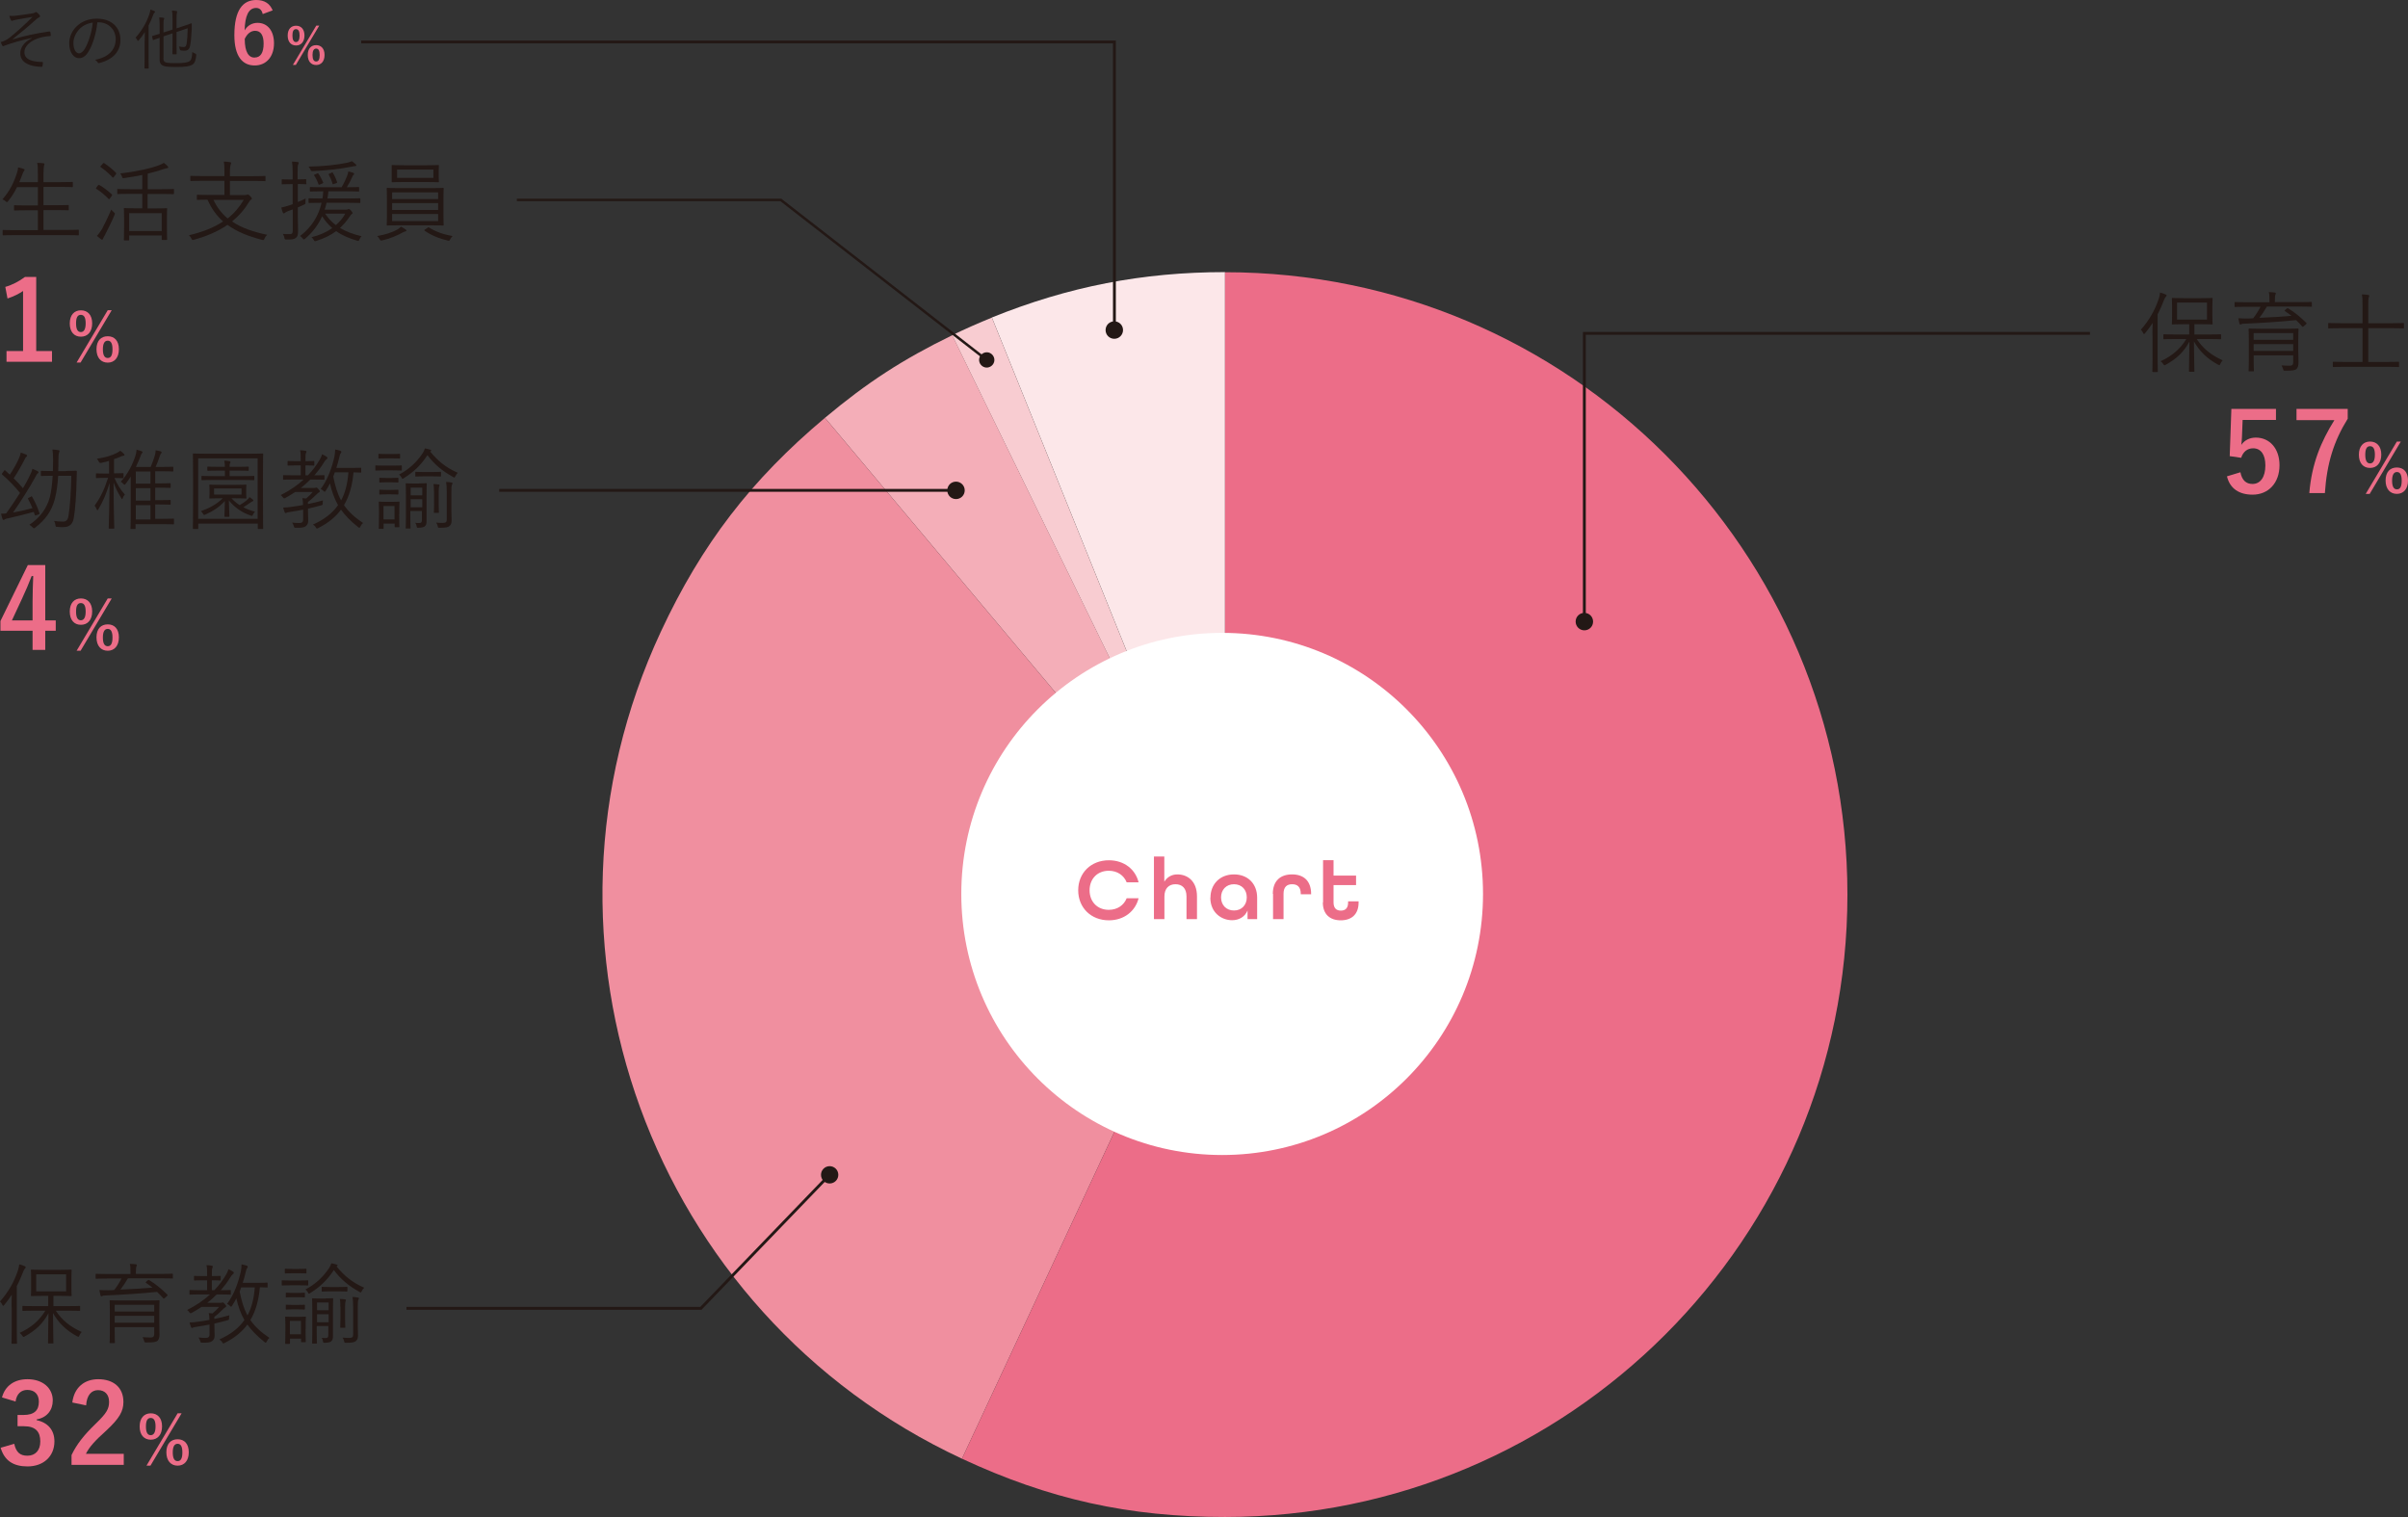
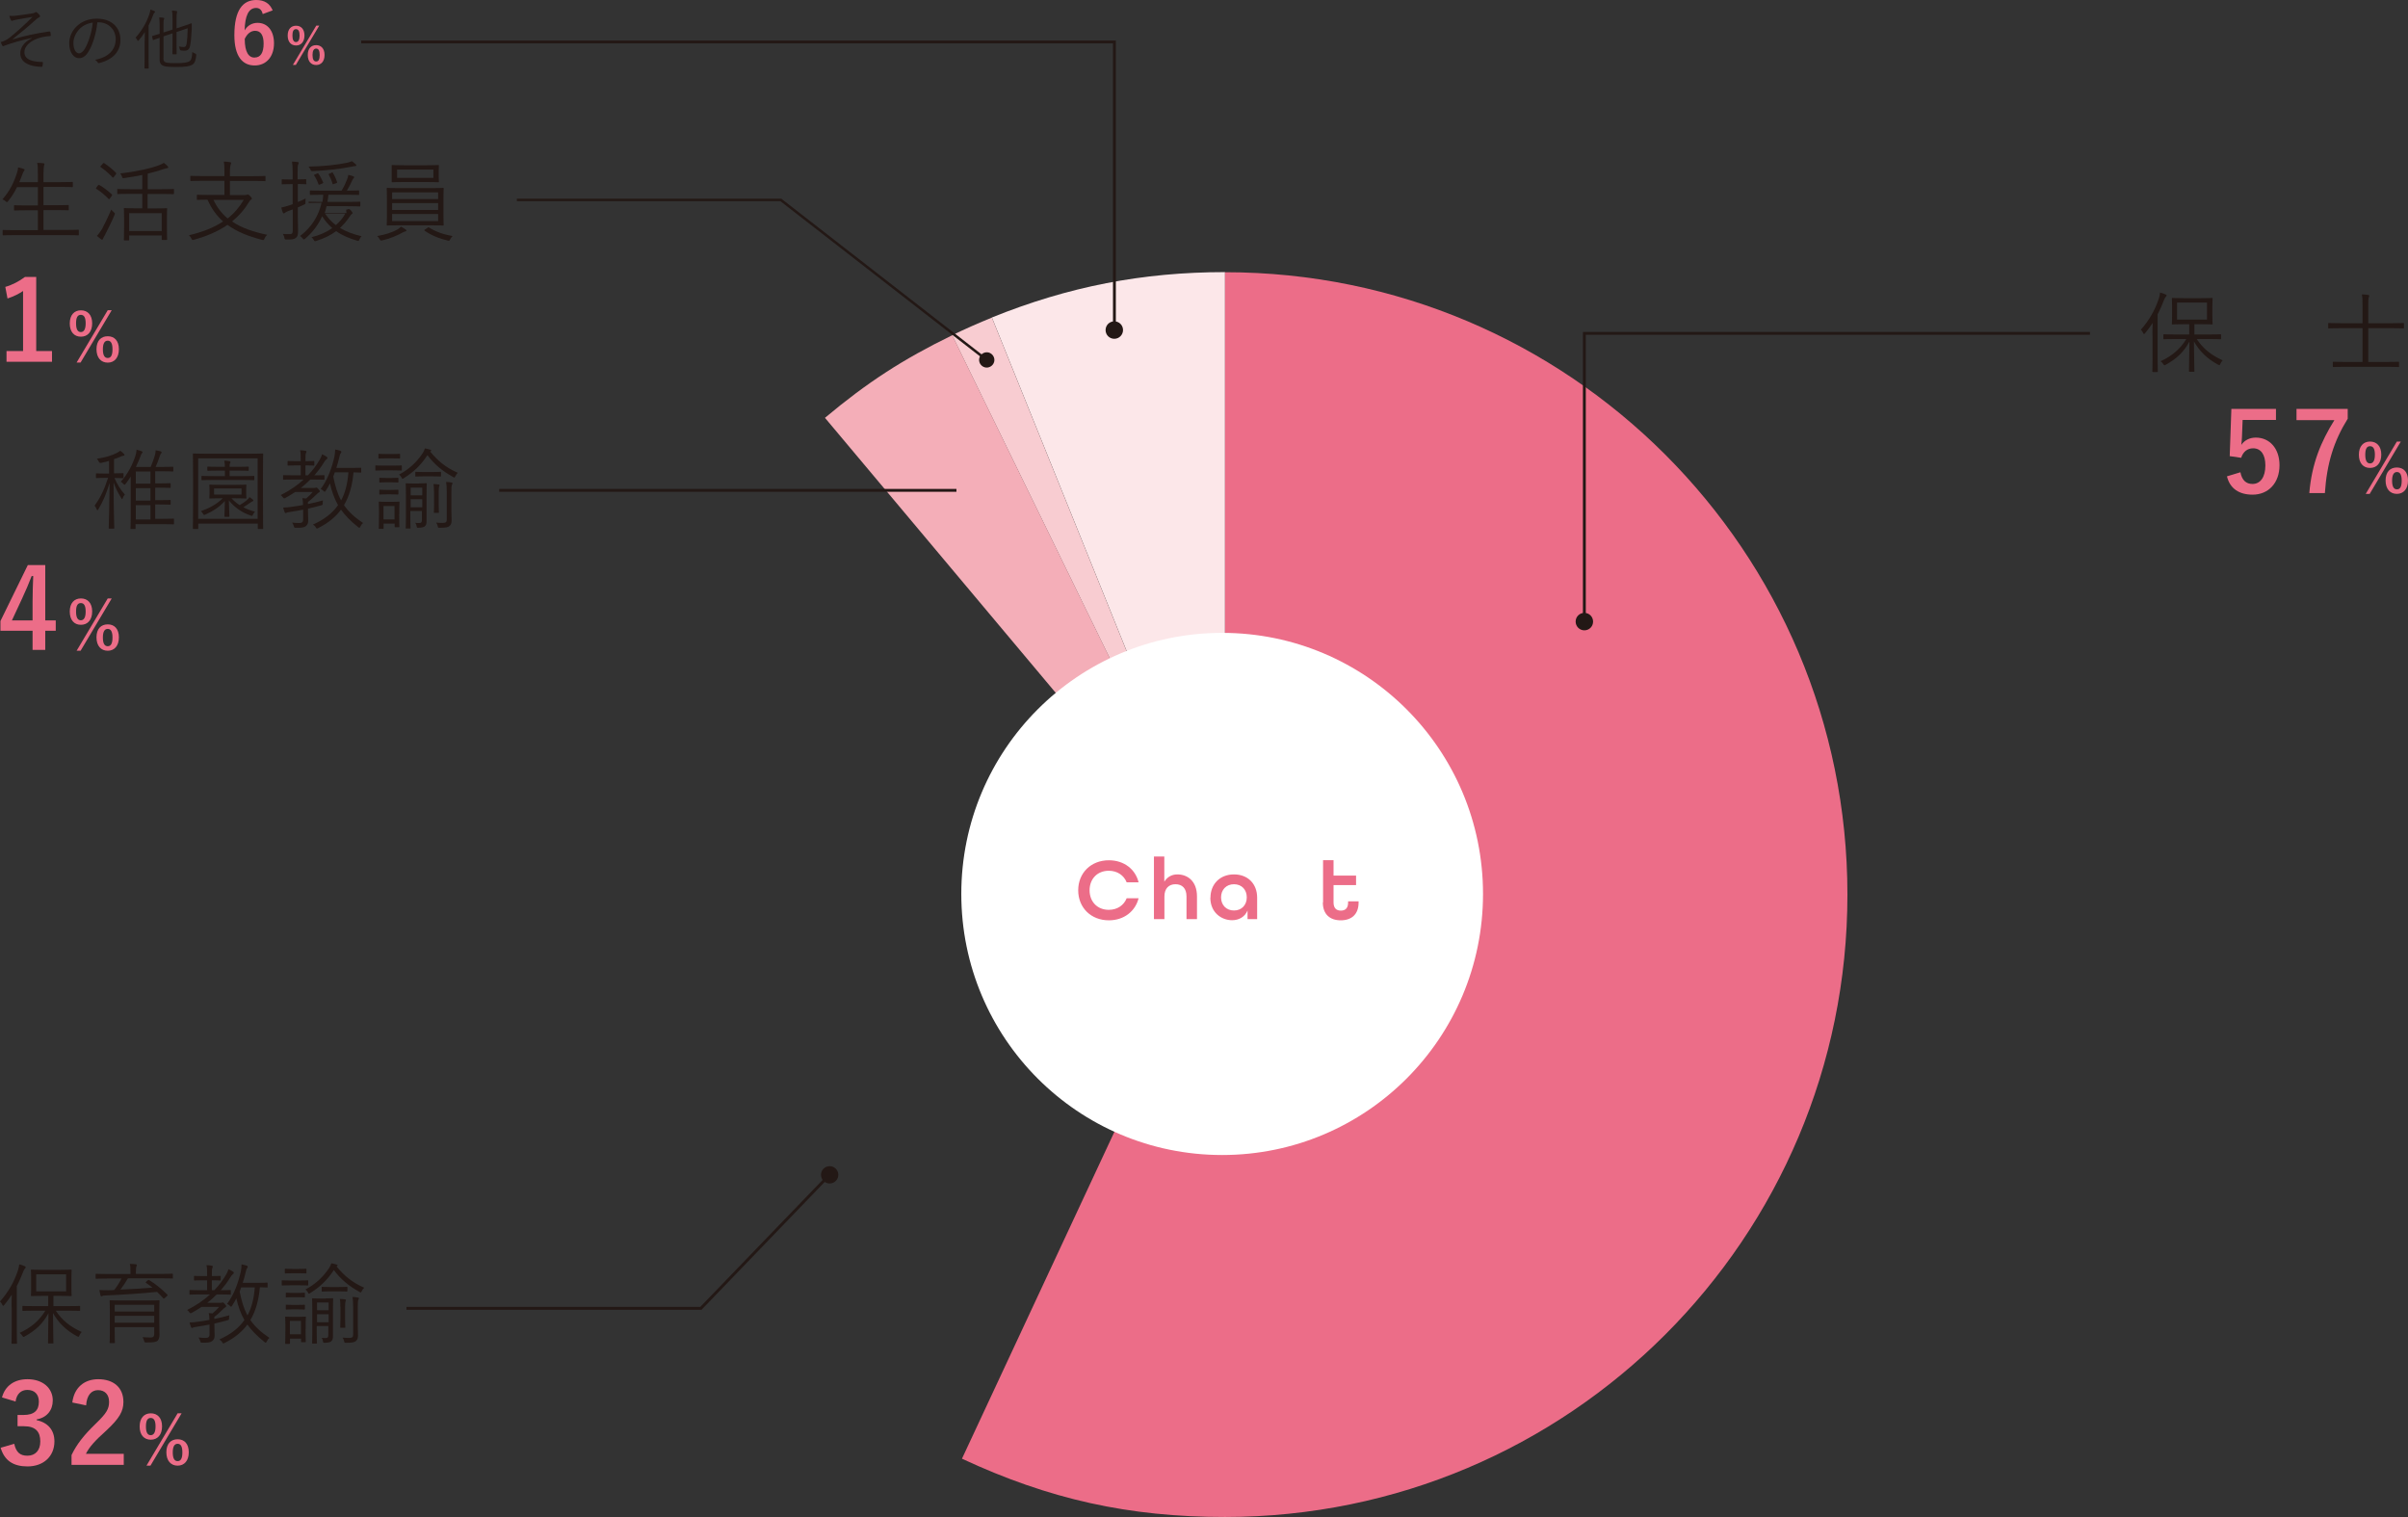
<svg xmlns="http://www.w3.org/2000/svg" id="_レイヤー_2" viewBox="0 0 218.13 137.42">
  <rect x="0" y="0" width="218.13" height="137.42" fill="#333333" stroke="none" />
  <defs>
    <style>.cls-1{fill:#f4aeb8;}.cls-1,.cls-2,.cls-3,.cls-4,.cls-5,.cls-6,.cls-7{stroke-width:0px;}.cls-2{fill:#ec6d88;}.cls-3{fill:#fce7e9;}.cls-8{stroke-width:.26px;}.cls-8,.cls-9{fill:none;stroke:#231815;stroke-miterlimit:10;}.cls-4{fill:#231815;}.cls-5{fill:#f8ccd1;}.cls-6{fill:#fff;}.cls-7{fill:#f08f9f;}.cls-9{stroke-width:.23px;}</style>
  </defs>
  <g id="_レイヤー_1-2">
    <path class="cls-3" d="M110.97,81.04l-21.12-52.28c6.93-2.8,13.65-4.11,21.12-4.11v56.38Z" />
    <path class="cls-5" d="M110.97,81.04l-24.72-50.67c1.12-.55,2.44-1.13,3.6-1.6l21.12,52.28Z" />
    <path class="cls-1" d="M110.97,81.04l-36.24-43.19c3.82-3.2,7.05-5.3,11.53-7.48l24.72,50.67Z" />
-     <path class="cls-7" d="M110.97,81.04l-23.83,51.1c-28.22-13.16-40.43-46.7-27.27-74.93,3.68-7.9,8.18-13.76,14.86-19.36l36.24,43.19Z" />
    <path class="cls-2" d="M110.97,81.04V24.66c31.14,0,56.38,25.24,56.38,56.38s-25.24,56.38-56.38,56.38c-8.72,0-15.93-1.6-23.83-5.28l23.83-51.1Z" />
    <ellipse class="cls-6" cx="110.71" cy="80.98" rx="23.63" ry="23.65" />
    <path class="cls-2" d="M97.67,80.65c0-1.57,1.15-2.72,2.78-2.72,1.37,0,2.4.81,2.69,2h-1.08c-.25-.63-.84-1.05-1.62-1.05-1.04,0-1.74.74-1.74,1.77s.7,1.77,1.74,1.77c.78,0,1.37-.42,1.62-1.05h1.08c-.3,1.19-1.33,2-2.69,2-1.63,0-2.78-1.15-2.78-2.72Z" />
    <path class="cls-2" d="M104.52,77.59h.95v2.28c.26-.42.67-.66,1.18-.66.91,0,1.78.59,1.78,2v2.05h-.95v-2.05c0-.75-.4-1.11-1-1.11s-1,.38-1,1.11v2.05h-.95v-5.68Z" />
    <path class="cls-2" d="M109.65,81.33c0-1.26.88-2.12,2.13-2.12s2.1.84,2.1,2.11v1.94h-.87v-.78c-.24.58-.78.88-1.4.88-.96,0-1.97-.69-1.97-2.04ZM112.94,81.29c0-.7-.46-1.19-1.16-1.19s-1.17.5-1.17,1.19.47,1.19,1.17,1.19,1.16-.5,1.16-1.19Z" />
-     <path class="cls-2" d="M115.3,80.97c0-1.19.7-1.76,1.74-1.76s1.73.57,1.73,1.78v.02h-.94v-.04c0-.64-.32-.87-.78-.87s-.78.23-.78.87v2.29h-.95v-2.29Z" />
    <path class="cls-2" d="M119.85,81.75v-3.83h.95v1.4h2.04v.86h-2.04v1.57c0,.53.27.74.66.74s.66-.2.66-.74v-.1h.95v.1c0,1.1-.66,1.62-1.62,1.62s-1.62-.53-1.62-1.62Z" />
    <polyline class="cls-8" points="36.82 118.52 63.49 118.52 75.18 106.39" />
    <path class="cls-4" d="M75.72,106.97c.3-.31.29-.81-.02-1.11-.31-.3-.81-.29-1.11.02s-.29.81.02,1.11c.31.3.81.29,1.11-.02Z" />
    <polyline class="cls-8" points="189.32 30.2 143.52 30.2 143.52 56.35" />
    <path class="cls-4" d="M142.73,56.31c0,.43.35.79.79.79s.79-.35.79-.79-.35-.79-.79-.79-.79.35-.79.79Z" />
    <polyline class="cls-8" points="100.95 29.94 100.95 3.8 32.72 3.8" />
    <path class="cls-4" d="M101.73,29.9c0,.43-.35.79-.79.79s-.79-.35-.79-.79.35-.79.79-.79.79.35.79.79Z" />
    <polyline class="cls-9" points="89.41 32.63 70.73 18.11 46.82 18.11" />
    <path class="cls-4" d="M89.81,32.06c.3.24.36.67.12.97s-.67.36-.97.12c-.3-.24-.36-.67-.12-.97s.67-.36.97-.12Z" />
    <path class="cls-4" d="M1.05,118.42c0-.3,0-.75.02-1.14-.2.31-.43.63-.69.94-.04.05-.06.07-.09.07-.03,0-.05-.03-.08-.09-.06-.14-.14-.24-.21-.3.78-.89,1.28-1.78,1.63-2.83.06-.2.1-.38.11-.54.19.05.34.1.5.17.06.02.09.05.09.09,0,.05-.02.07-.06.11s-.1.12-.17.3c-.17.44-.35.87-.58,1.3v3.93c0,.84.02,1.2.02,1.24,0,.06,0,.06-.06.06h-.38s-.06,0-.06-.06c0-.04.02-.4.02-1.24v-2.01ZM5.05,118.73c.59.88,1.26,1.43,2.35,1.93-.09.1-.16.21-.22.34-.03.08-.05.1-.08.1-.02,0-.06-.02-.12-.05-.96-.52-1.66-1.18-2.18-2.1,0,1.24.04,2.38.04,2.69,0,.06,0,.06-.06.06h-.37c-.06,0-.06,0-.06-.06,0-.32.03-1.45.04-2.68-.48.9-1.12,1.54-2.14,2.1-.06.03-.09.05-.12.05s-.06-.03-.11-.11c-.06-.1-.15-.19-.24-.26,1.05-.47,1.8-1.14,2.33-2.01h-.88c-.82,0-1.09.02-1.14.02-.06,0-.06,0-.06-.06v-.33c0-.06,0-.06.06-.06.05,0,.32.02,1.14.02h1.14v-.93h-.5c-.72,0-.97.02-1.01.02-.06,0-.06,0-.06-.06,0-.05.02-.22.02-.7v-.89c0-.48-.02-.65-.02-.69,0-.06,0-.06.06-.06.04,0,.29.02,1.01.02h1.56c.72,0,.96-.02,1-.02.06,0,.06,0,.06.06,0,.04-.02.21-.02.69v.89c0,.48.02.66.02.7,0,.06,0,.06-.06.06-.04,0-.28-.02-1-.02h-.59v.93h1.23c.82,0,1.09-.02,1.13-.02.06,0,.06,0,.06.06v.33c0,.06,0,.06-.06.06-.04,0-.31-.02-1.13-.02h-1.01ZM5.99,115.44h-2.71v1.54h2.71v-1.54Z" />
    <path class="cls-4" d="M15.67,115.76c0,.06,0,.06-.07.06-.04,0-.29-.02-1.03-.02h-2.98c-.22.38-.45.72-.68,1.02.98-.04,2.04-.1,2.91-.18-.18-.14-.38-.28-.58-.42-.06-.03-.06-.06,0-.11l.16-.14s.08-.04.13,0c.55.33,1.17.85,1.62,1.3.05.05.06.06-.03.14l-.2.18c-.07.06-.08.06-.13.02-.18-.21-.36-.39-.56-.58-1.38.14-3.15.26-4.62.32-.22,0-.29.02-.34.05-.02.02-.06.03-.09.03s-.06-.03-.08-.09c-.03-.11-.07-.33-.1-.48.26.02.53.02.81.02.18,0,.36,0,.54-.02.28-.37.49-.71.66-1.04h-1.25c-.75,0-1,.02-1.04.02-.06,0-.06,0-.06-.06v-.33c0-.06,0-.06.06-.06.04,0,.29.02,1.04.02h2.06v-.1c0-.41,0-.62-.06-.82.18,0,.38.02.54.04.06,0,.1.04.1.07,0,.05-.02.09-.05.14-.02.06-.04.2-.04.56v.1h2.25c.74,0,.99-.02,1.03-.02.06,0,.07,0,.07.06v.33ZM14.43,119.81c0,.38.02.94.02,1.08,0,.23-.05.45-.18.57-.13.11-.34.16-1.01.15-.16,0-.16,0-.2-.13-.04-.14-.08-.24-.15-.35.29.02.5.03.75.03.22,0,.31-.09.31-.32v-.62h-3.58v.47c0,.62.02.88.02.92,0,.06,0,.06-.06.06h-.36c-.06,0-.06,0-.06-.06,0-.04.02-.27.02-.9v-1.93c0-.64-.02-.88-.02-.92,0-.06,0-.07.06-.07.05,0,.32.02,1.1.02h2.2c.78,0,1.06-.02,1.1-.02.06,0,.06,0,.06.07,0,.04-.02.33-.02.96v1ZM13.97,118.2h-3.58v.61h3.58v-.61ZM13.97,119.2h-3.58v.62h3.58v-.62Z" />
    <path class="cls-4" d="M19.42,116.87c.42-.43.77-.91,1.07-1.42.08-.14.17-.33.2-.48.14.06.3.14.41.22.06.04.08.08.08.12,0,.03,0,.06-.06.09-.11.09-.21.22-.3.38-.23.38-.51.74-.82,1.1.58,0,.8-.02.84-.02.06,0,.07,0,.07.06v.3c0,.06,0,.06-.07.06-.04,0-.28-.02-.99-.02h-.22c-.26.26-.54.52-.86.76h1.21c.06,0,.1,0,.14-.02.02,0,.04-.02.06-.02.03,0,.08.03.17.13.12.14.14.17.14.22,0,.05-.02.07-.07.1-.07.02-.1.05-.25.2-.26.25-.43.42-.75.66-.02.06,0,.12,0,.19.45-.09.92-.2,1.36-.33-.02.08-.03.18-.03.26,0,.16,0,.15-.18.2-.36.1-.75.2-1.15.29v.18c0,.4.02.66.02.9,0,.22-.05.36-.21.5-.17.13-.38.16-.9.15-.15,0-.15,0-.19-.13-.04-.14-.1-.26-.16-.34.2.02.4.04.63.04s.37-.06.37-.31v-.9c-.39.08-.78.14-1.15.2-.17.02-.3.05-.33.07-.03.02-.06.04-.1.04-.04,0-.06-.02-.09-.07-.06-.14-.1-.28-.14-.43.28,0,.54-.03.86-.08.26-.03.58-.09.94-.15,0-.25-.02-.44-.06-.62l.34.03c.24-.2.43-.39.6-.59h-1.59c-.28.19-.58.37-.89.54-.06.02-.09.04-.11.04-.04,0-.06-.03-.12-.1-.06-.09-.12-.15-.19-.2.82-.41,1.5-.88,2.08-1.41h-.8c-.73,0-.97.02-1.01.02-.06,0-.06,0-.06-.06v-.3c0-.06,0-.06.06-.06.04,0,.28.02,1.01.02h.53v-.9h-.35c-.56,0-.74.02-.78.02-.06,0-.06,0-.06-.06v-.3c0-.06,0-.06.06-.06.04,0,.22.02.78.02h.35v-.08c0-.46,0-.69-.06-.91.19,0,.35.02.48.05.06,0,.1.04.1.06,0,.06-.02.1-.05.16-.03.08-.04.22-.04.63v.09c.53,0,.7-.02.74-.02.06,0,.06,0,.06.06v.3c0,.06,0,.06-.06.06-.04,0-.22-.02-.74-.02v.9h.24ZM24.25,116.57c0,.06,0,.06-.06.06-.04,0-.2,0-.65-.02-.09,1.12-.38,2.18-.86,2.97.39.57.94,1.09,1.73,1.62-.1.07-.18.18-.24.31-.04.08-.06.12-.1.12-.02,0-.06-.02-.11-.06-.7-.56-1.18-1.06-1.55-1.58-.46.62-1.09,1.17-2.05,1.66-.06.03-.1.05-.13.05-.04,0-.06-.02-.1-.1-.07-.12-.15-.19-.26-.26,1.07-.48,1.78-1.06,2.27-1.76-.34-.6-.58-1.27-.73-1.97-.11.22-.24.45-.38.66-.04.06-.06.1-.1.1-.02,0-.06-.02-.11-.08-.08-.08-.17-.14-.25-.17.64-.85,1.02-1.94,1.25-2.96.03-.17.06-.4.06-.62.18.03.34.07.46.11.06.02.1.06.1.1,0,.05-.02.07-.06.14-.06.07-.09.19-.13.38-.07.3-.16.62-.26.94h1.33c.63,0,.82-.02.86-.02.06,0,.06,0,.06.06v.32ZM21.85,116.62l-.14.38c.17.86.38,1.56.71,2.16.33-.61.58-1.42.66-2.54h-1.23Z" />
    <path class="cls-4" d="M27.92,116.38c0,.06,0,.07-.06.07-.04,0-.22-.02-.8-.02h-.68c-.59,0-.76.02-.8.02-.06,0-.06,0-.06-.07v-.34c0-.06,0-.06.06-.06.04,0,.21.02.8.02h.68c.58,0,.76-.02.8-.02.06,0,.06,0,.06.06v.34ZM27.76,115.3c0,.06,0,.06-.06.06-.04,0-.18-.02-.67-.02h-.5c-.49,0-.63.02-.67.02-.06,0-.06,0-.06-.06v-.31c0-.06,0-.06.06-.06.04,0,.18.02.67.02h.5c.49,0,.63-.02.67-.02.06,0,.06,0,.06.06v.31ZM27.68,120.41c0,.93.02,1.08.02,1.12,0,.06,0,.06-.06.06h-.31c-.06,0-.06,0-.06-.06v-.27h-1v.42s0,.06-.06.06h-.32c-.06,0-.06,0-.06-.06s.02-.21.02-1.17v-.48c0-.48-.02-.66-.02-.7,0-.06,0-.06.06-.06.04,0,.18.02.66.02h.44c.47,0,.62-.02.66-.02.06,0,.06,0,.06.06,0,.04-.02.22-.02.58v.5ZM27.62,117.47c0,.06,0,.06-.07.06-.04,0-.16-.02-.6-.02h-.39c-.45,0-.57.02-.61.02-.06,0-.06,0-.06-.06v-.31c0-.06,0-.06.06-.06.04,0,.16.02.61.02h.39c.44,0,.56-.02.6-.02.06,0,.07,0,.07.06v.31ZM27.62,118.57s0,.06-.07.06c-.04,0-.16-.02-.6-.02h-.39c-.45,0-.57.02-.61.02-.06,0-.06,0-.06-.06v-.32c0-.06,0-.06.06-.06.04,0,.16.02.61.02h.39c.44,0,.56-.02.6-.02.06,0,.07,0,.07.06v.32ZM27.26,119.66h-1v1.21h1v-1.21ZM30.49,114.73c.69.83,1.38,1.43,2.5,1.92-.09.09-.16.18-.22.31-.04.08-.06.12-.1.12-.02,0-.06-.02-.12-.06-.96-.52-1.73-1.18-2.31-1.97-.62.96-1.31,1.56-2.13,2.08-.06.04-.1.06-.12.06-.04,0-.06-.03-.1-.12-.06-.1-.13-.18-.22-.26.89-.47,1.6-1.12,2.14-1.94.1-.15.15-.27.2-.43.18.04.34.06.47.11.06.02.1.04.1.08,0,.03-.02.06-.06.07l-.05.02ZM29.5,117.62c.45,0,.58-.02.62-.02.06,0,.06,0,.06.06,0,.04-.02.33-.02.99v1.31c0,.5,0,.82,0,1.05s-.02.38-.16.5c-.1.08-.27.12-.59.13-.11,0-.13,0-.15-.13-.02-.14-.06-.24-.13-.32.16.02.24.02.38.02.18,0,.23-.08.23-.29v-.8h-1.05v.58c0,.64.02.91.02.95,0,.05,0,.06-.06.06h-.32c-.06,0-.06,0-.06-.06s.02-.28.02-.94v-2.1c0-.66-.02-.9-.02-.94,0-.06,0-.06.06-.06.05,0,.18.02.62.02h.53ZM29.77,117.99h-1.05v.7h1.05v-.7ZM29.77,119.05h-1.05v.73h1.05v-.73ZM31.47,116.94s0,.06-.06.06c-.05,0-.19-.02-.74-.02h-.74c-.53,0-.69.02-.73.02-.06,0-.06,0-.06-.06v-.31c0-.06,0-.06.06-.06.04,0,.2.02.73.02h.74c.54,0,.69-.02.74-.02.06,0,.06,0,.06.06v.31ZM30.83,118.38c0-.26,0-.5-.05-.71.17,0,.36.02.47.04.06,0,.09.02.09.07,0,.03-.02.06-.04.11-.02.06-.04.17-.04.49v1.06c0,.54.02.74.02.78,0,.06,0,.06-.06.06h-.34c-.06,0-.06,0-.06-.06,0-.04.02-.25.02-.78v-1.06ZM31.99,118.41c0-.46-.02-.7-.06-.92.17,0,.34.02.48.05.06,0,.1.03.1.06,0,.06-.02.1-.05.15-.04.08-.05.22-.05.65v1.74c0,.32.02.58.02.83s-.06.42-.21.53c-.14.09-.29.14-.86.14-.15,0-.16,0-.19-.15-.02-.12-.08-.23-.14-.32.21.02.35.03.58.03.3,0,.38-.08.38-.3v-2.49Z" />
    <path class="cls-2" d="M.18,126.59c.29-1.08,1.15-1.65,2.31-1.65,1.39,0,2.29.81,2.29,1.92,0,.9-.54,1.56-1.46,1.72v.07c1.03.22,1.61.91,1.61,1.92,0,1.35-.98,2.27-2.44,2.27-1.26,0-2.09-.51-2.43-1.69l1.23-.36c.17.77.53,1.08,1.19,1.08.72,0,1.17-.48,1.17-1.29,0-.87-.41-1.38-1.48-1.38h-.58v-1.02h.53c1,0,1.4-.43,1.4-1.2,0-.7-.41-1.07-1.05-1.07-.53,0-.96.33-1.06,1.05l-1.23-.37Z" />
    <path class="cls-2" d="M6.55,127.05c.17-1.37,1.1-2.11,2.35-2.11,1.37,0,2.28.74,2.28,2.06,0,.85-.37,1.49-1.54,2.58-1.05.94-1.55,1.5-1.86,2.12h3.43v1h-4.73v-.89c.45-.94,1.09-1.78,2.18-2.83,1-.96,1.22-1.36,1.22-1.99,0-.67-.39-1.06-1-1.06s-1.02.47-1.08,1.38l-1.25-.26Z" />
    <path class="cls-2" d="M14.68,129.21c0,.77-.41,1.21-1.02,1.21s-1.01-.43-1.01-1.2.41-1.19,1.01-1.19,1.02.41,1.02,1.18ZM13.22,129.22c0,.52.14.79.43.79s.44-.27.44-.79-.14-.77-.44-.77-.43.26-.43.77ZM13.64,132.77h-.37l2.82-4.74h.36l-2.82,4.74ZM17.1,131.56c0,.77-.41,1.21-1.01,1.21s-1.02-.43-1.02-1.21.41-1.18,1.02-1.18,1.01.41,1.01,1.18ZM15.65,131.57c0,.52.14.79.44.79s.43-.27.43-.79-.14-.78-.43-.78-.44.26-.44.78Z" />
    <path class="cls-4" d="M7.14,21.26c0,.06,0,.06-.06.06-.04,0-.3-.02-1.05-.02H1.36c-.76,0-1.02.02-1.06.02-.06,0-.06,0-.06-.06v-.37c0-.06,0-.06.06-.06.04,0,.3.02,1.06.02h2.07v-1.8h-.98c-.81,0-1.07.02-1.12.02-.06,0-.06,0-.06-.06v-.36c0-.06,0-.06.06-.06.05,0,.31.02,1.12.02h.98v-1.66h-1.89c-.22.45-.48.88-.82,1.29-.04.05-.06.07-.09.07-.02,0-.06-.02-.12-.08-.09-.07-.19-.14-.29-.17.65-.74,1.05-1.53,1.33-2.44.06-.16.09-.34.09-.46.18.04.36.09.49.14.07.02.1.05.1.09,0,.03-.02.06-.06.11s-.09.14-.13.26c-.1.25-.18.5-.29.74h1.68v-.66c0-.57,0-.78-.06-1.09.22,0,.41.02.56.04.06,0,.1.04.1.07,0,.04-.02.08-.04.14-.02.09-.05.29-.05.82v.68h1.48c.81,0,1.07-.02,1.12-.02.06,0,.06,0,.06.06v.35c0,.06,0,.06-.06.06-.05,0-.31-.02-1.12-.02h-1.48v1.66h1.11c.81,0,1.08-.02,1.12-.02.06,0,.06,0,.06.06v.36c0,.06,0,.06-.06.06-.04,0-.31-.02-1.12-.02h-1.11v1.8h2.09c.76,0,1.01-.02,1.05-.02.06,0,.06,0,.06.06v.37Z" />
    <path class="cls-4" d="M8.88,16.8c.05-.06.06-.07.12-.04.38.22.78.52,1.14.86.04.04.02.06-.02.13l-.16.22c-.06.09-.08.09-.13.04-.34-.34-.71-.66-1.1-.9-.06-.03-.05-.05,0-.12l.15-.2ZM9.5,21.3c-.09.15-.15.26-.17.33-.02.06-.05.08-.09.08-.02,0-.06,0-.1-.05-.12-.09-.23-.18-.36-.29.16-.18.29-.34.46-.62.19-.36.5-.98.84-1.77.06.08.14.17.22.24.08.06.11.09.11.13,0,.03-.02.06-.04.13-.27.64-.58,1.26-.87,1.82ZM9.32,14.81c.06-.06.07-.06.12-.03.38.25.76.56,1.07.88.04.05.04.06-.02.14l-.17.22c-.06.08-.09.09-.13.04-.32-.34-.71-.68-1.07-.92-.06-.04-.05-.05.02-.12l.18-.2ZM15.75,17.53c0,.06,0,.06-.06.06s-.32-.02-1.13-.02h-1.19v1.31h.68c.74,0,.99-.02,1.03-.02.06,0,.06,0,.06.06,0,.04-.02.23-.02.75v.68c0,1.11.02,1.29.02,1.33s0,.06-.06.06h-.37c-.06,0-.06,0-.06-.06v-.35h-2.95v.39c0,.06,0,.06-.06.06h-.35c-.06,0-.07,0-.07-.06,0-.04.02-.22.02-1.35v-.61c0-.61-.02-.81-.02-.85,0-.06,0-.06.07-.06.04,0,.3.02,1.04.02h.56v-1.31h-1.08c-.82,0-1.09.02-1.13.02-.06,0-.06,0-.06-.06v-.34c0-.06,0-.06.06-.06.04,0,.31.02,1.13.02h1.08v-1.29c-.53.11-1.07.2-1.62.28-.17.02-.18.02-.22-.13-.04-.12-.1-.22-.16-.29,1.32-.14,2.81-.46,3.53-.75.18-.07.3-.13.42-.21.13.1.24.19.34.3.05.05.06.07.06.11s-.03.07-.1.08c-.06,0-.18.03-.3.07-.46.16-.95.3-1.46.42v1.41h1.19c.81,0,1.08-.02,1.13-.02s.06,0,.06.06v.34ZM14.65,19.31h-2.95v1.62h2.95v-1.62Z" />
    <path class="cls-4" d="M22.17,17.67c.1,0,.16-.02.2-.03.02,0,.06-.02.08-.02.06,0,.1.03.22.15.1.1.15.18.15.22,0,.04-.03.07-.08.1-.06.04-.1.07-.17.19-.43.71-.94,1.29-1.55,1.78.86.59,1.94.95,3.18,1.21-.1.09-.18.2-.24.35-.06.14-.07.14-.22.11-1.26-.33-2.29-.74-3.13-1.36-.84.58-1.85,1.02-3.05,1.35-.15.04-.14.03-.22-.11-.06-.11-.14-.22-.22-.3,1.26-.3,2.27-.7,3.09-1.25-.58-.51-1.05-1.15-1.41-1.97-.64,0-.88.02-.91.02-.06,0-.06,0-.06-.06v-.35s0-.06.06-.06c.04,0,.31.02,1.11.02h1.33v-1.28h-1.97c-.77,0-1.02.02-1.06.02-.06,0-.06,0-.06-.06v-.35c0-.06,0-.06.06-.06.04,0,.3.02,1.06.02h1.97v-.34c0-.5,0-.69-.06-.97.19,0,.4.02.56.05.06,0,.11.04.11.08,0,.05-.03.1-.05.16-.02.08-.06.21-.06.65v.38h2.1c.77,0,1.02-.02,1.06-.02.06,0,.06,0,.06.06v.35c0,.06,0,.06-.06.06-.04,0-.29-.02-1.06-.02h-2.1v1.28h1.33ZM19.34,18.11c.33.7.76,1.24,1.28,1.68.59-.46,1.06-1.02,1.46-1.68h-2.73Z" />
-     <path class="cls-4" d="M27.76,16.63c0,.06,0,.06-.06.06-.05,0-.19-.02-.68-.02h-.04v1.63c.22-.09.46-.19.71-.32-.02.1-.02.22-.02.33,0,.15,0,.17-.12.22-.19.1-.38.18-.57.26v.93c0,.52.02.9.02,1.21,0,.38-.06.51-.21.63-.15.11-.35.15-.83.14-.15,0-.17,0-.2-.17-.02-.13-.09-.25-.14-.34.18.02.43.02.63.02s.27-.08.27-.34v-1.9c-.14.06-.27.1-.41.15-.17.06-.26.12-.3.16-.02.02-.06.05-.1.05-.04,0-.07-.02-.09-.07-.05-.14-.1-.29-.14-.46.22-.04.42-.1.71-.19.09-.03.2-.06.32-.11v-1.82h-.23c-.51,0-.66.02-.7.02-.06,0-.06,0-.06-.06v-.34c0-.06,0-.06.06-.06.04,0,.19.02.7.02h.23v-.65c0-.48-.02-.71-.06-.97.19,0,.36.02.51.04.06,0,.1.04.1.06,0,.06-.02.1-.05.16-.04.08-.05.23-.05.69v.66h.04c.49,0,.63-.02.68-.02.06,0,.06,0,.06.06v.34ZM31.36,18.99c.09,0,.13-.02.16-.03.03-.02.05-.02.08-.02.06,0,.11.04.21.15.08.1.13.17.13.21s-.02.06-.07.09c-.06.03-.1.08-.21.25-.25.38-.54.71-.86,1.01.56.34,1.21.57,1.95.75-.06.06-.14.17-.19.29-.06.15-.08.15-.22.11-.68-.2-1.32-.46-1.89-.86-.5.37-1.09.66-1.79.88-.15.05-.17.04-.24-.09-.05-.09-.13-.18-.2-.24.72-.18,1.36-.46,1.88-.83-.34-.29-.65-.64-.92-1.07-.34.76-.84,1.44-1.55,2.04-.06.04-.09.06-.11.06-.03,0-.06-.02-.1-.09-.08-.1-.16-.17-.24-.22,1.05-.8,1.68-1.82,1.95-3.01h-.02c-.78,0-1.06.02-1.1.02-.05,0-.06,0-.06-.06v-.31c0-.06,0-.06.06-.06.04,0,.31.02,1.1.02h.1c.04-.21.06-.42.07-.65h-.07c-.78,0-1.04.02-1.08.02-.06,0-.06,0-.06-.06v-.29c0-.06,0-.06.06-.06.04,0,.3.02,1.08.02h1.73c.23-.38.37-.68.5-1.02.06-.15.1-.28.11-.41.16.03.32.08.46.13.05.02.07.05.07.09s-.02.06-.06.1c-.05.04-.07.08-.1.15-.14.31-.29.62-.5.96.74,0,1-.02,1.05-.02.06,0,.06,0,.06.06v.29c0,.06,0,.06-.06.06-.05,0-.3-.02-1.08-.02h-1.64c-.02.22-.05.44-.09.65h1.82c.78,0,1.06-.02,1.1-.02.06,0,.06,0,.06.06v.31c0,.06,0,.06-.06.06-.04,0-.31-.02-1.1-.02h-1.9c-.05.22-.1.42-.17.62h1.97ZM32.14,15.05c-.07,0-.17.02-.29.05-1.18.23-2.33.34-3.5.4-.16,0-.17,0-.23-.14-.05-.1-.1-.19-.17-.27,1.33-.02,2.53-.15,3.51-.35.14-.03.32-.09.41-.14.14.09.27.2.35.28.04.04.06.07.06.1,0,.05-.06.07-.14.07ZM28.71,15.72c.1-.04.1-.03.14.02.18.25.32.54.42.78.02.06.02.06-.07.1l-.21.09c-.09.04-.11.05-.14-.02-.1-.29-.22-.54-.38-.78-.04-.06-.03-.07.06-.11l.18-.07ZM29.45,19.35c.29.43.61.77.97,1.04.36-.3.65-.65.86-1.04h-1.83ZM30.01,15.64c.1-.04.11-.03.14.02.17.27.29.54.38.82.02.06.02.08-.07.11l-.19.07c-.11.04-.13.05-.15-.02-.08-.3-.2-.56-.34-.82-.02-.05-.02-.06.08-.1l.16-.06Z" />
+     <path class="cls-4" d="M27.76,16.63c0,.06,0,.06-.06.06-.05,0-.19-.02-.68-.02h-.04v1.63c.22-.09.46-.19.71-.32-.02.1-.02.22-.02.33,0,.15,0,.17-.12.22-.19.1-.38.18-.57.26v.93c0,.52.02.9.02,1.21,0,.38-.06.51-.21.63-.15.11-.35.15-.83.14-.15,0-.17,0-.2-.17-.02-.13-.09-.25-.14-.34.18.02.43.02.63.02s.27-.08.27-.34v-1.9c-.14.06-.27.1-.41.15-.17.06-.26.12-.3.16-.02.02-.06.05-.1.05-.04,0-.07-.02-.09-.07-.05-.14-.1-.29-.14-.46.22-.04.42-.1.71-.19.09-.03.2-.06.32-.11v-1.82h-.23c-.51,0-.66.02-.7.02-.06,0-.06,0-.06-.06v-.34c0-.06,0-.06.06-.06.04,0,.19.02.7.02h.23v-.65c0-.48-.02-.71-.06-.97.19,0,.36.02.51.04.06,0,.1.04.1.06,0,.06-.02.1-.05.16-.04.08-.05.23-.05.69v.66h.04c.49,0,.63-.02.68-.02.06,0,.06,0,.06.06v.34ZM31.36,18.99c.09,0,.13-.02.16-.03.03-.02.05-.02.08-.02.06,0,.11.04.21.15.08.1.13.17.13.21s-.02.06-.07.09c-.06.03-.1.08-.21.25-.25.38-.54.71-.86,1.01.56.34,1.21.57,1.95.75-.06.06-.14.17-.19.29-.06.15-.08.15-.22.11-.68-.2-1.32-.46-1.89-.86-.5.37-1.09.66-1.79.88-.15.05-.17.04-.24-.09-.05-.09-.13-.18-.2-.24.72-.18,1.36-.46,1.88-.83-.34-.29-.65-.64-.92-1.07-.34.76-.84,1.44-1.55,2.04-.06.04-.09.06-.11.06-.03,0-.06-.02-.1-.09-.08-.1-.16-.17-.24-.22,1.05-.8,1.68-1.82,1.95-3.01h-.02c-.78,0-1.06.02-1.1.02-.05,0-.06,0-.06-.06c0-.06,0-.06.06-.06.04,0,.31.02,1.1.02h.1c.04-.21.06-.42.07-.65h-.07c-.78,0-1.04.02-1.08.02-.06,0-.06,0-.06-.06v-.29c0-.06,0-.06.06-.06.04,0,.3.02,1.08.02h1.73c.23-.38.37-.68.5-1.02.06-.15.1-.28.11-.41.16.03.32.08.46.13.05.02.07.05.07.09s-.02.06-.06.1c-.05.04-.07.08-.1.15-.14.31-.29.62-.5.96.74,0,1-.02,1.05-.02.06,0,.06,0,.06.06v.29c0,.06,0,.06-.06.06-.05,0-.3-.02-1.08-.02h-1.64c-.02.22-.05.44-.09.65h1.82c.78,0,1.06-.02,1.1-.02.06,0,.06,0,.06.06v.31c0,.06,0,.06-.06.06-.04,0-.31-.02-1.1-.02h-1.9c-.05.22-.1.42-.17.62h1.97ZM32.14,15.05c-.07,0-.17.02-.29.05-1.18.23-2.33.34-3.5.4-.16,0-.17,0-.23-.14-.05-.1-.1-.19-.17-.27,1.33-.02,2.53-.15,3.51-.35.14-.03.32-.09.41-.14.14.09.27.2.35.28.04.04.06.07.06.1,0,.05-.06.07-.14.07ZM28.71,15.72c.1-.04.1-.03.14.02.18.25.32.54.42.78.02.06.02.06-.07.1l-.21.09c-.09.04-.11.05-.14-.02-.1-.29-.22-.54-.38-.78-.04-.06-.03-.07.06-.11l.18-.07ZM29.45,19.35c.29.43.61.77.97,1.04.36-.3.65-.65.86-1.04h-1.83ZM30.01,15.64c.1-.04.11-.03.14.02.17.27.29.54.38.82.02.06.02.08-.07.11l-.19.07c-.11.04-.13.05-.15-.02-.08-.3-.2-.56-.34-.82-.02-.05-.02-.06.08-.1l.16-.06Z" />
    <path class="cls-4" d="M36.7,20.97c-.06,0-.14.05-.24.1-.46.26-1.13.55-1.85.71q-.16.04-.22-.11c-.06-.11-.14-.22-.22-.29.7-.11,1.4-.34,1.85-.6.1-.06.21-.14.3-.25.16.08.3.17.41.25.06.04.09.06.09.11,0,.04-.04.06-.11.07ZM40.17,19.52c0,.59.02.82.02.85,0,.06,0,.06-.06.06-.04,0-.33-.02-1.14-.02h-2.76c-.81,0-1.09.02-1.13.02-.06,0-.07,0-.07-.06,0-.04.02-.26.02-.85v-1.58c0-.61-.02-.82-.02-.86,0-.06,0-.06.07-.06.04,0,.33.02,1.13.02h2.76c.81,0,1.1-.02,1.14-.02.06,0,.06,0,.06.06,0,.04-.02.25-.02.86v1.58ZM39.74,15.95c0,.35.02.46.02.5,0,.06,0,.06-.06.06-.05,0-.3-.02-1.07-.02h-2.01c-.77,0-1.03.02-1.08.02s-.06,0-.06-.06c0-.04,0-.15,0-.5v-.43c0-.36,0-.47,0-.51,0-.06,0-.06.06-.06s.31.02,1.08.02h2.01c.77,0,1.02-.02,1.07-.02.06,0,.06,0,.06.06,0,.04-.02.15-.02.51v.43ZM39.69,17.43h-4.17v.6h4.17v-.6ZM39.69,18.4h-4.17v.62h4.17v-.62ZM39.69,19.39h-4.17v.64h4.17v-.64ZM39.26,15.36h-3.29v.75h3.29v-.75ZM38.73,20.63c.07-.05.08-.06.13-.02.59.37,1.33.64,2.14.77-.08.08-.17.19-.22.3-.07.15-.09.14-.23.11-.75-.17-1.5-.48-2.08-.89-.06-.04-.05-.06.04-.12l.22-.14Z" />
    <path class="cls-2" d="M3.28,31.8h1.43v.97H.59v-.97h1.5v-5.44c-.38.26-.86.5-1.41.68l-.2-1.05c.66-.19,1.25-.51,1.78-.9h1.02v6.71Z" />
    <path class="cls-2" d="M8.35,29.29c0,.77-.41,1.21-1.02,1.21s-1.01-.43-1.01-1.2.41-1.19,1.01-1.19,1.02.41,1.02,1.18ZM6.89,29.29c0,.52.14.79.43.79s.44-.27.44-.79-.14-.77-.44-.77-.43.26-.43.77ZM7.31,32.84h-.37l2.82-4.74h.36l-2.82,4.74ZM10.77,31.64c0,.77-.41,1.21-1.01,1.21s-1.02-.43-1.02-1.21.41-1.18,1.02-1.18,1.01.41,1.01,1.18ZM9.32,31.64c0,.52.14.79.44.79s.43-.27.43-.79-.14-.78-.43-.78-.44.26-.44.78Z" />
-     <path class="cls-4" d="M2.79,44.98c.07-.03.09-.03.12.02.29.51.49.95.66,1.48.02.07.02.08-.08.12l-.19.07c-.12.04-.13.04-.15-.03l-.09-.27c-.74.21-1.6.42-2.31.58-.18.03-.25.05-.3.09-.05.03-.09.06-.13.06-.05,0-.08-.04-.1-.11-.04-.11-.09-.28-.12-.46.17,0,.33,0,.46-.02.45-.62.88-1.27,1.25-1.86-.5-.61-.99-1.12-1.6-1.65-.06-.05-.06-.06,0-.14l.14-.19c.06-.09.08-.09.13-.05l.41.38c.29-.43.62-1.02.78-1.38.14-.3.18-.46.21-.62.18.06.34.11.49.18.07.03.08.06.08.09,0,.04-.02.07-.06.11-.06.05-.09.09-.13.18-.28.56-.69,1.28-1.02,1.77.3.29.57.58.84.9.23-.39.42-.74.55-1,.2-.41.26-.56.3-.76.18.06.33.14.47.21.06.03.09.06.09.1,0,.05-.03.08-.09.12-.08.07-.12.17-.25.4-.44.81-1.23,2.07-1.97,3.13.57-.1,1.17-.24,1.76-.4-.11-.26-.24-.53-.39-.82-.03-.06-.03-.08.07-.13l.19-.08ZM5.96,42.66c.66,0,.88-.02.92-.02.06,0,.08.02.08.07,0,.25-.02.46-.02.7-.02,1.27-.12,2.79-.26,3.53-.09.52-.37.81-.94.81-.22,0-.34,0-.54-.02-.16,0-.16-.02-.18-.18-.02-.14-.06-.26-.12-.36.26.04.53.06.82.06.3,0,.44-.19.49-.55.12-.76.23-2.16.25-3.6h-1.19c-.05.78-.14,1.51-.32,2.17-.28,1-.81,1.8-1.77,2.53-.05.04-.08.06-.11.06s-.06-.03-.13-.1c-.1-.1-.17-.16-.28-.22.93-.62,1.57-1.45,1.85-2.49.14-.54.22-1.21.26-1.95h-.08c-.68,0-.88.02-.93.02-.06,0-.06,0-.06-.06v-.35c0-.06,0-.06.06-.06.05,0,.25.02.93.02h.1c0-.31.02-.63.02-.97,0-.5-.02-.7-.06-.98.18,0,.37.03.54.06.06,0,.1.04.1.07,0,.06-.02.1-.05.18-.03.09-.05.3-.05.74,0,.31,0,.62-.02.91h.68Z" />
    <path class="cls-4" d="M11.18,43.26c0,.06,0,.06-.06.06-.05,0-.22-.02-.75-.02.26.61.55,1.06.94,1.5-.08.08-.15.21-.19.32-.02.06-.04.1-.06.1-.02,0-.04-.03-.07-.09-.29-.46-.52-.91-.7-1.42,0,2.14.06,4,.06,4.12,0,.05,0,.06-.06.06h-.38c-.06,0-.06,0-.06-.06,0-.12.06-2.02.08-4.09-.3,1-.62,1.74-1.02,2.39-.03.06-.06.09-.09.09s-.04-.03-.07-.1c-.05-.13-.11-.24-.18-.31.49-.68.85-1.38,1.22-2.52h-.26c-.57,0-.74.02-.78.02-.06,0-.06,0-.06-.06v-.3c0-.06,0-.07.06-.07.04,0,.22.02.78.02h.35v-1.15c-.23.07-.46.13-.7.18q-.16.04-.23-.11c-.05-.1-.1-.18-.18-.26.79-.12,1.39-.31,1.83-.54.13-.06.2-.12.29-.19.14.1.23.18.33.28.04.04.06.06.06.1,0,.05-.05.07-.12.08-.06,0-.13.03-.22.07-.18.08-.39.16-.61.23v1.29h.02c.57,0,.74-.02.78-.02.06,0,.06,0,.06.07v.3ZM15.76,47.44c0,.06,0,.06-.06.06-.04,0-.3-.02-1.09-.02h-2.33v.38c0,.06,0,.06-.06.06h-.34c-.06,0-.06,0-.06-.06,0-.04.02-.26.02-.97v-3.72c-.15.24-.3.46-.45.65-.06.06-.08.09-.11.09s-.06-.03-.12-.09c-.07-.08-.15-.14-.22-.18.65-.7,1.09-1.62,1.32-2.33.06-.18.1-.37.11-.57.18.05.3.07.45.13.05.02.09.05.09.09s-.02.08-.06.11c-.05.06-.07.1-.14.3-.1.27-.24.6-.4.93h1.34c.15-.34.29-.74.38-1.06.05-.16.06-.3.07-.45.18.03.32.06.46.1.05.02.08.05.08.09,0,.05-.02.07-.05.1-.04.04-.06.08-.12.25-.1.3-.23.66-.37.97h.58c.69,0,.91-.02.96-.02s.06,0,.06.06v.31c0,.06,0,.06-.06.06s-.27-.02-.96-.02h-.62v1.1h.31c.74,0,.99-.02,1.03-.02.06,0,.06,0,.06.06v.31c0,.06,0,.06-.06.06-.04,0-.29-.02-1.03-.02h-.31v1.13h.31c.74,0,.99-.02,1.03-.02.06,0,.06,0,.06.06v.3c0,.06,0,.07-.06.07-.04,0-.29-.02-1.03-.02h-.31v1.3h.55c.78,0,1.05-.02,1.09-.02.05,0,.06,0,.06.06v.33ZM13.63,42.71h-1.33v1.1h1.33v-1.1ZM13.63,44.22h-1.33v1.13h1.33v-1.13ZM13.63,45.76h-1.33v1.3h1.33v-1.3Z" />
    <path class="cls-4" d="M23.82,44.87c0,2.48.02,2.94.02,2.99,0,.06,0,.06-.07.06h-.36c-.06,0-.06,0-.06-.06v-.43h-5.39v.43c0,.06,0,.06-.06.06h-.37c-.06,0-.06,0-.06-.06,0-.05.02-.51.02-2.99v-1.6c0-1.62-.02-2.09-.02-2.13,0-.06,0-.06.06-.06.05,0,.32.02,1.11.02h4.03c.79,0,1.06-.02,1.1-.02.06,0,.07,0,.07.06,0,.04-.02.52-.02,1.89v1.84ZM23.34,41.52h-5.39v5.48h5.39v-5.48ZM20.97,45.14c.23.24.47.45.74.62.26-.15.46-.3.64-.44.12-.1.19-.19.25-.29.12.08.22.15.31.24.02.02.04.05.04.08s-.04.06-.09.07c-.06.02-.09.05-.18.11-.21.15-.42.29-.64.42.32.17.67.3,1.06.4-.06.06-.14.16-.18.26-.06.15-.08.14-.22.09-.7-.24-1.42-.68-1.97-1.37.02.66.05,1.3.05,1.43,0,.06,0,.06-.06.06h-.33c-.06,0-.06,0-.06-.06,0-.13.02-.74.04-1.37-.54.57-1.1.93-1.76,1.22-.13.06-.14.06-.22-.07-.05-.09-.12-.18-.2-.23.79-.28,1.41-.62,1.99-1.17h-.2c-.69,0-.92.02-.96.02-.06,0-.06,0-.06-.06,0-.05.02-.12.02-.42v-.29c0-.31-.02-.38-.02-.43,0-.06,0-.06.06-.06.04,0,.27.02.96.02h1.32c.69,0,.92-.02.96-.02.06,0,.06,0,.06.06,0,.05-.02.12-.02.43v.29c0,.3.02.38.02.42,0,.06,0,.06-.06.06-.04,0-.27-.02-.96-.02h-.33ZM23.04,43.43c0,.06,0,.07-.06.07-.04,0-.31-.02-1.1-.02h-2.46c-.8,0-1.06.02-1.11.02-.06,0-.06,0-.06-.07v-.26c0-.06,0-.06.06-.06.05,0,.31.02,1.11.02h.95v-.5h-.51c-.73,0-.97.02-1.01.02-.06,0-.07,0-.07-.06v-.26c0-.06,0-.06.07-.06.04,0,.28.02,1.01.02h.51c0-.16-.02-.38-.05-.56.17,0,.3.02.46.05.06,0,.1.04.1.06,0,.06-.02.1-.05.14-.03.06-.03.19-.03.31h.66c.74,0,.97-.02,1.01-.02.06,0,.06,0,.06.06v.26s0,.06-.06.06c-.05,0-.28-.02-1.01-.02h-.66v.5h1.08c.79,0,1.06-.02,1.1-.02.06,0,.06,0,.06.06v.26ZM21.88,44.25h-2.49v.55h2.49v-.55Z" />
    <path class="cls-4" d="M27.9,43.05c.42-.43.77-.91,1.07-1.42.08-.14.17-.33.2-.48.14.06.3.14.41.22.06.04.08.08.08.12,0,.03,0,.06-.06.09-.11.09-.21.22-.3.38-.23.38-.51.74-.82,1.1.58,0,.8-.02.84-.02.06,0,.07,0,.07.06v.3c0,.06,0,.06-.07.06-.04,0-.28-.02-.99-.02h-.22c-.26.26-.54.52-.86.76h1.21c.06,0,.1,0,.14-.02.02,0,.04-.02.06-.02.03,0,.08.03.17.13.12.14.14.17.14.22,0,.05-.02.07-.07.1-.07.02-.1.05-.25.2-.26.25-.43.42-.75.66-.02.06,0,.12,0,.19.45-.09.92-.2,1.36-.33-.02.08-.03.18-.03.26,0,.16,0,.15-.18.2-.36.1-.75.2-1.15.29v.18c0,.4.02.66.02.9,0,.22-.05.36-.21.5-.17.13-.38.16-.9.15-.15,0-.15,0-.19-.13-.04-.14-.1-.26-.16-.34.2.02.4.04.63.04s.37-.06.37-.31v-.9c-.39.08-.78.14-1.15.2-.17.02-.3.05-.33.07-.03.02-.06.04-.1.04-.04,0-.06-.02-.09-.07-.06-.14-.1-.28-.14-.43.28,0,.54-.03.86-.08.26-.03.58-.09.94-.15,0-.25-.02-.44-.06-.62l.34.03c.24-.2.43-.39.6-.59h-1.59c-.28.19-.58.37-.89.54-.06.02-.09.04-.11.04-.04,0-.06-.03-.12-.1-.06-.09-.12-.15-.19-.2.82-.41,1.5-.88,2.08-1.41h-.8c-.73,0-.97.02-1.01.02-.06,0-.06,0-.06-.06v-.3c0-.06,0-.06.06-.06.04,0,.28.02,1.01.02h.53v-.9h-.35c-.56,0-.74.02-.78.02-.06,0-.06,0-.06-.06v-.3c0-.06,0-.06.06-.06.04,0,.22.02.78.02h.35v-.08c0-.46,0-.69-.06-.91.19,0,.35.02.48.05.06,0,.1.04.1.06,0,.06-.02.1-.05.16-.03.08-.04.22-.04.63v.09c.53,0,.7-.02.74-.02.06,0,.06,0,.06.06v.3c0,.06,0,.06-.06.06-.04,0-.22-.02-.74-.02v.9h.24ZM32.73,42.75c0,.06,0,.06-.06.06-.04,0-.2,0-.65-.02-.09,1.12-.38,2.18-.86,2.97.39.57.94,1.09,1.73,1.62-.1.07-.18.18-.24.31-.04.08-.06.12-.1.12-.02,0-.06-.02-.11-.06-.7-.56-1.18-1.06-1.55-1.58-.46.62-1.09,1.17-2.05,1.66-.06.03-.1.05-.13.05-.04,0-.06-.02-.1-.1-.07-.12-.15-.19-.26-.26,1.07-.48,1.78-1.06,2.27-1.76-.34-.6-.58-1.27-.73-1.97-.11.22-.24.45-.38.66-.04.06-.06.1-.1.1-.02,0-.06-.02-.11-.08-.08-.08-.17-.14-.25-.17.64-.85,1.02-1.94,1.25-2.96.03-.17.06-.4.06-.62.18.03.34.07.46.11.06.02.1.06.1.1,0,.05-.02.07-.06.14-.06.07-.09.19-.13.38-.07.3-.16.62-.26.94h1.33c.63,0,.82-.02.86-.02.06,0,.06,0,.06.06v.32ZM30.33,42.79l-.14.38c.17.86.38,1.56.71,2.16.33-.61.58-1.42.66-2.54h-1.23Z" />
    <path class="cls-4" d="M36.4,42.56c0,.06,0,.07-.06.07-.04,0-.22-.02-.8-.02h-.68c-.59,0-.76.02-.8.02-.06,0-.06,0-.06-.07v-.34c0-.06,0-.06.06-.06.04,0,.21.02.8.02h.68c.58,0,.76-.02.8-.02.06,0,.06,0,.06.06v.34ZM36.24,41.48c0,.06,0,.06-.06.06-.04,0-.18-.02-.67-.02h-.5c-.49,0-.63.02-.67.02-.06,0-.06,0-.06-.06v-.31c0-.06,0-.06.06-.06.04,0,.18.02.67.02h.5c.49,0,.63-.02.67-.02.06,0,.06,0,.06.06v.31ZM36.16,46.58c0,.93.02,1.08.02,1.12,0,.06,0,.06-.06.06h-.31c-.06,0-.06,0-.06-.06v-.27h-1v.42s0,.06-.06.06h-.32c-.06,0-.06,0-.06-.06s.02-.21.02-1.17v-.48c0-.48-.02-.66-.02-.7,0-.06,0-.06.06-.06.04,0,.18.02.66.02h.44c.47,0,.62-.02.66-.02.06,0,.06,0,.06.06,0,.04-.02.22-.02.58v.5ZM36.09,43.65c0,.06,0,.06-.07.06-.04,0-.16-.02-.6-.02h-.39c-.45,0-.57.02-.61.02-.06,0-.06,0-.06-.06v-.31c0-.06,0-.06.06-.06.04,0,.16.02.61.02h.39c.44,0,.56-.02.6-.02.06,0,.07,0,.07.06v.31ZM36.09,44.74s0,.06-.07.06c-.04,0-.16-.02-.6-.02h-.39c-.45,0-.57.02-.61.02-.06,0-.06,0-.06-.06v-.32c0-.06,0-.06.06-.06.04,0,.16.02.61.02h.39c.44,0,.56-.02.6-.02.06,0,.07,0,.07.06v.32ZM35.74,45.84h-1v1.21h1v-1.21ZM38.97,40.91c.69.83,1.38,1.43,2.5,1.92-.09.09-.16.18-.22.31-.04.08-.06.12-.1.12-.02,0-.06-.02-.12-.06-.96-.52-1.73-1.18-2.31-1.97-.62.96-1.31,1.56-2.13,2.08-.06.04-.1.06-.12.06-.04,0-.06-.03-.1-.12-.06-.1-.13-.18-.22-.26.89-.47,1.6-1.12,2.14-1.94.1-.15.15-.27.2-.43.18.04.34.06.47.11.06.02.1.04.1.08,0,.03-.02.06-.06.07l-.05.02ZM37.98,43.79c.45,0,.58-.02.62-.02.06,0,.06,0,.06.06,0,.04-.02.33-.02.99v1.31c0,.5,0,.82,0,1.05s-.02.38-.16.5c-.1.08-.27.12-.59.13-.11,0-.13,0-.15-.13-.02-.14-.06-.24-.13-.32.16.02.24.02.38.02.18,0,.23-.08.23-.29v-.8h-1.05v.58c0,.64.02.91.02.95,0,.05,0,.06-.06.06h-.32c-.06,0-.06,0-.06-.06s.02-.28.02-.94v-2.1c0-.66-.02-.9-.02-.94,0-.06,0-.06.06-.06.05,0,.18.02.62.02h.53ZM38.25,44.17h-1.05v.7h1.05v-.7ZM38.25,45.22h-1.05v.73h1.05v-.73ZM39.95,43.11s0,.06-.06.06c-.05,0-.19-.02-.74-.02h-.74c-.53,0-.69.02-.73.02-.06,0-.06,0-.06-.06v-.31c0-.06,0-.06.06-.06.04,0,.2.02.73.02h.74c.54,0,.69-.02.74-.02.06,0,.06,0,.06.06v.31ZM39.31,44.56c0-.26,0-.5-.05-.71.17,0,.36.02.47.04.06,0,.09.02.09.07,0,.03-.02.06-.04.11-.02.06-.04.17-.04.49v1.06c0,.54.02.74.02.78,0,.06,0,.06-.06.06h-.34c-.06,0-.06,0-.06-.06,0-.04.02-.25.02-.78v-1.06ZM40.47,44.58c0-.46-.02-.7-.06-.92.17,0,.34.02.48.05.06,0,.1.03.1.06,0,.06-.02.1-.05.15-.04.08-.05.22-.05.65v1.74c0,.32.02.58.02.83s-.06.42-.21.53c-.14.09-.29.14-.86.14-.15,0-.16,0-.19-.15-.02-.12-.08-.23-.14-.32.21.02.35.03.58.03.3,0,.38-.08.38-.3v-2.49Z" />
    <path class="cls-2" d="M4.1,56.2h.95v.94h-.95v1.73h-1.15v-1.73H.04v-.88l2.48-5.07h1.58v5.01ZM2.95,54.52c0-.81.03-1.57.06-2.34h-.14c-.25.66-.54,1.33-.85,2l-.94,2.02h1.87v-1.68Z" />
    <path class="cls-2" d="M8.35,55.39c0,.77-.41,1.21-1.02,1.21s-1.01-.43-1.01-1.2.41-1.19,1.01-1.19,1.02.41,1.02,1.18ZM6.89,55.4c0,.52.14.79.43.79s.44-.27.44-.79-.14-.77-.44-.77-.43.26-.43.77ZM7.31,58.95h-.37l2.82-4.74h.36l-2.82,4.74ZM10.77,57.74c0,.77-.41,1.21-1.01,1.21s-1.02-.43-1.02-1.21.41-1.18,1.02-1.18,1.01.41,1.01,1.18ZM9.32,57.75c0,.52.14.79.44.79s.43-.27.43-.79-.14-.78-.43-.78-.44.26-.44.78Z" />
    <path class="cls-4" d="M2.88,3.44c-1.02.23-1.67.41-2.4.67-.11.04-.16.08-.2.08-.02,0-.05-.03-.08-.07-.04-.07-.09-.18-.14-.31.09-.02.16-.04.24-.07.26-.11.45-.23.67-.41.6-.49,1.18-1.01,1.98-1.8-.51.08-1.01.17-1.49.26-.08.02-.16.04-.22.05-.07.02-.13.05-.17.05-.04,0-.06-.04-.09-.09-.03-.06-.09-.2-.14-.37.17.02.33.02.53,0,.48-.05,1-.13,1.57-.22.11-.01.17-.05.23-.08.04-.02.07-.04.09-.04.04,0,.06.01.1.05.07.05.16.14.22.22.03.04.05.08.05.11,0,.04-.03.08-.08.1-.07.03-.14.08-.22.14-.79.71-1.48,1.28-2.18,1.83l.02.02c.95-.28,2-.53,3.29-.71.06,0,.08,0,.1.05.02.07.04.19.04.31,0,.05-.02.06-.09.06-.4.02-.75.1-1.09.21-.69.25-1.21.7-1.21,1.25,0,.69.79.88,1.61.88.05,0,.07.02.07.07,0,.08-.02.22-.04.29,0,.06-.02.08-.09.08-.11,0-.23-.01-.37-.02-.94-.1-1.55-.48-1.55-1.21,0-.46.29-1,1.04-1.35h0Z" />
    <path class="cls-4" d="M8.82,2.03c-.11,1.01-.41,2.01-.79,2.62-.26.44-.53.62-.88.62-.45,0-.88-.49-.88-1.36,0-.55.25-1.14.7-1.55.44-.41,1.04-.67,1.8-.67,1.34,0,2.14.79,2.14,1.93,0,.98-.61,1.76-1.91,2.09-.07.02-.11,0-.16-.07-.04-.06-.11-.15-.23-.22,1.19-.23,1.87-.88,1.87-1.88,0-.89-.69-1.52-1.55-1.52h-.11ZM7.23,2.6c-.4.4-.58.89-.58,1.29,0,.65.27.94.49.94.2,0,.38-.13.56-.44.31-.54.62-1.47.7-2.34-.47.06-.88.26-1.17.55Z" />
    <path class="cls-4" d="M13.11,3.72c0-.22,0-.53.01-.81-.16.25-.34.5-.55.74-.03.04-.05.06-.07.06-.02,0-.04-.02-.06-.07-.05-.1-.1-.17-.16-.23.59-.66.98-1.34,1.25-2.13.05-.15.08-.28.09-.41.14.04.25.08.36.13.05.02.07.04.07.07,0,.03-.02.05-.06.08s-.07.08-.12.22c-.12.32-.25.63-.41.94v2.92c0,.63.01.9.01.93,0,.04,0,.05-.05.05h-.28s-.05,0-.05-.05c0-.03.01-.3.01-.93v-1.52ZM14.8,5.29c0,.25.1.34.28.38.17.04.45.05.92.05.67,0,1-.07,1.16-.17.15-.09.24-.29.26-.84.07.05.16.1.26.14q.1.04.1.14c-.04.44-.13.72-.33.85-.26.17-.68.23-1.49.23-.49,0-.88-.02-1.08-.08-.22-.06-.42-.2-.42-.58v-1.99c-.37.13-.5.19-.55.2-.04.02-.06.01-.07-.03l-.06-.29s0-.04.04-.05c.03-.01.2-.05.64-.19v-.81c0-.29-.01-.49-.04-.67.15,0,.27.01.38.03.05,0,.08.03.08.05,0,.04-.01.07-.03.11-.03.06-.04.13-.04.43v.74l.82-.26v-.92c0-.41-.01-.61-.05-.8.16,0,.28.02.4.04.04,0,.07.03.07.05,0,.04-.01.06-.02.11-.02.07-.04.22-.04.62v.79l.57-.19c.55-.17.73-.26.76-.27.03,0,.05,0,.05.05v.44c-.04.75-.08,1.19-.14,1.5-.07.38-.23.49-.5.49-.1,0-.19,0-.33-.02q-.1-.01-.12-.13c-.01-.08-.04-.17-.08-.23.18.03.32.05.46.05.14,0,.21-.09.25-.34.05-.35.08-.7.09-1.36l-1.01.34v1.07c0,.61.01.86.01.9,0,.04,0,.05-.05.05h-.28s-.05,0-.05-.05c0-.04.01-.29.01-.9v-.95l-.82.27v1.98Z" />
    <path class="cls-2" d="M23.8,1.28c-.09-.42-.33-.56-.6-.56-.68,0-1.01.71-1.04,2.03.26-.45.69-.68,1.17-.68.89,0,1.49.7,1.49,1.85,0,1.24-.72,2.01-1.75,2.01-1.1,0-1.84-.81-1.84-2.75,0-2.27.77-3.18,1.98-3.18.76,0,1.24.33,1.49.94l-.92.34ZM23.07,5.21c.53,0,.81-.43.81-1.26,0-.77-.27-1.16-.77-1.16-.38,0-.71.25-.94.73,0,1.21.36,1.7.9,1.7Z" />
    <path class="cls-2" d="M27.58,3.21c0,.58-.31.91-.76.91s-.76-.32-.76-.9.31-.89.76-.89.76.31.76.89ZM26.49,3.22c0,.39.11.59.32.59s.33-.2.33-.59-.11-.58-.33-.58-.32.19-.32.58ZM26.8,5.88h-.27l2.12-3.56h.27l-2.12,3.56ZM29.4,4.98c0,.58-.31.91-.76.91s-.76-.32-.76-.91.31-.89.76-.89.76.31.76.89ZM28.31,4.98c0,.39.11.59.33.59s.32-.2.32-.59-.11-.58-.32-.58-.33.2-.33.58Z" />
    <path class="cls-4" d="M194.98,30.39c0-.3,0-.75.02-1.14-.2.31-.43.63-.69.94-.04.05-.06.07-.09.07-.03,0-.05-.03-.08-.09-.06-.14-.14-.24-.21-.3.78-.89,1.28-1.78,1.63-2.83.06-.2.1-.38.11-.54.19.05.34.1.5.17.06.02.09.05.09.09,0,.05-.02.07-.06.11s-.1.12-.17.3c-.17.44-.35.87-.58,1.3v3.93c0,.84.02,1.2.02,1.24,0,.06,0,.06-.06.06h-.38s-.06,0-.06-.06c0-.04.02-.4.02-1.24v-2.01ZM198.99,30.71c.59.88,1.26,1.43,2.35,1.93-.09.1-.16.21-.22.34-.03.08-.05.1-.08.1-.02,0-.06-.02-.12-.05-.96-.52-1.66-1.18-2.18-2.1,0,1.24.04,2.38.04,2.69,0,.06,0,.06-.06.06h-.37c-.06,0-.06,0-.06-.06,0-.32.03-1.45.04-2.68-.48.9-1.12,1.54-2.14,2.1-.06.03-.09.05-.12.05s-.06-.03-.11-.11c-.06-.1-.15-.19-.24-.26,1.05-.47,1.8-1.14,2.33-2.01h-.88c-.82,0-1.09.02-1.14.02-.06,0-.06,0-.06-.06v-.33c0-.06,0-.06.06-.06.05,0,.32.02,1.14.02h1.14v-.93h-.5c-.72,0-.97.02-1.01.02-.06,0-.06,0-.06-.06,0-.05.02-.22.02-.7v-.89c0-.48-.02-.65-.02-.69,0-.06,0-.06.06-.06.04,0,.29.02,1.01.02h1.56c.72,0,.96-.02,1-.02.06,0,.06,0,.06.06,0,.04-.02.21-.02.69v.89c0,.48.02.66.02.7,0,.06,0,.06-.06.06-.04,0-.28-.02-1-.02h-.59v.93h1.23c.82,0,1.09-.02,1.13-.02.06,0,.06,0,.06.06v.33c0,.06,0,.06-.06.06-.04,0-.31-.02-1.13-.02h-1.01ZM199.92,27.41h-2.71v1.54h2.71v-1.54Z" />
-     <path class="cls-4" d="M209.43,27.73c0,.06,0,.06-.07.06-.04,0-.29-.02-1.03-.02h-2.98c-.22.38-.45.72-.68,1.02.98-.04,2.04-.1,2.91-.18-.18-.14-.38-.28-.58-.42-.06-.03-.06-.06,0-.11l.16-.14s.08-.04.13,0c.55.33,1.17.85,1.62,1.3.05.05.06.06-.03.14l-.2.18c-.07.06-.08.06-.13.02-.18-.21-.36-.39-.56-.58-1.38.14-3.15.26-4.62.32-.22,0-.29.02-.34.05-.02.02-.06.03-.09.03s-.06-.03-.08-.09c-.03-.11-.07-.33-.1-.48.26.02.53.02.81.02.18,0,.36,0,.54-.02.28-.37.49-.71.66-1.04h-1.25c-.75,0-1,.02-1.04.02-.06,0-.06,0-.06-.06v-.33c0-.06,0-.06.06-.06.04,0,.29.02,1.04.02h2.06v-.1c0-.41,0-.62-.06-.82.18,0,.38.02.54.04.06,0,.1.04.1.07,0,.05-.02.09-.05.14-.02.06-.04.2-.04.56v.1h2.25c.74,0,.99-.02,1.03-.02.06,0,.07,0,.07.06v.33ZM208.19,31.78c0,.38.02.94.02,1.08,0,.23-.05.45-.18.57-.13.11-.34.16-1.01.15-.16,0-.16,0-.2-.13-.04-.14-.08-.24-.15-.35.29.02.5.03.75.03.22,0,.31-.09.31-.32v-.62h-3.58v.47c0,.62.02.88.02.92,0,.06,0,.06-.06.06h-.36c-.06,0-.06,0-.06-.06,0-.04.02-.27.02-.9v-1.93c0-.64-.02-.88-.02-.92,0-.06,0-.07.06-.07.05,0,.32.02,1.1.02h2.2c.78,0,1.06-.02,1.1-.02.06,0,.06,0,.06.07,0,.04-.02.33-.02.96v1ZM207.73,30.17h-3.58v.61h3.58v-.61ZM207.73,31.17h-3.58v.62h3.58v-.62Z" />
    <path class="cls-4" d="M217.76,29.69c0,.06,0,.06-.06.06-.05,0-.3-.02-1.06-.02h-2.11v3.06h1.62c.8,0,1.06-.02,1.11-.02.06,0,.06,0,.06.06v.36c0,.06,0,.06-.06.06-.05,0-.31-.02-1.11-.02h-3.66c-.81,0-1.07.02-1.11.02-.06,0-.06,0-.06-.06v-.36c0-.06,0-.06.06-.06.04,0,.3.02,1.11.02h1.52v-3.06h-1.99c-.76,0-1.02.02-1.06.02-.06,0-.06,0-.06-.06v-.37c0-.06,0-.06.06-.06.04,0,.3.02,1.06.02h1.99v-1.6c0-.54,0-.74-.06-1.01.21,0,.42.02.58.05.05,0,.09.03.09.07s-.02.08-.04.14c-.04.1-.05.27-.05.72v1.63h2.11c.77,0,1.02-.02,1.06-.02.06,0,.06,0,.06.06v.37Z" />
    <path class="cls-2" d="M206.17,38.04h-3.02l-.06,1.54c-.01.23-.03.5-.06.72.27-.4.74-.66,1.31-.66,1.26,0,2.15.99,2.15,2.5,0,1.61-1,2.67-2.44,2.67-1.2,0-2.05-.54-2.32-1.66l1.22-.37c.14.74.53,1.06,1.09,1.06.72,0,1.17-.62,1.17-1.68,0-.99-.41-1.55-1.11-1.55-.51,0-.91.31-1.08.86l-1.04-.15.15-4.28h4.04v1Z" />
    <path class="cls-2" d="M212.67,37.93c-1.27,2.05-1.89,4.05-2.07,6.74h-1.41c.22-2.67,1.05-4.65,2.27-6.61h-3.43v-1.02h4.64v.89Z" />
    <path class="cls-2" d="M215.71,41.18c0,.77-.41,1.21-1.02,1.21s-1.01-.43-1.01-1.2.41-1.19,1.01-1.19,1.02.41,1.02,1.18ZM214.26,41.19c0,.52.14.79.43.79s.44-.27.44-.79-.14-.77-.44-.77-.43.26-.43.77ZM214.67,44.74h-.37l2.82-4.74h.36l-2.82,4.74ZM218.13,43.53c0,.77-.41,1.21-1.01,1.21s-1.02-.43-1.02-1.21.41-1.18,1.02-1.18,1.01.41,1.01,1.18ZM216.69,43.54c0,.52.14.79.44.79s.43-.27.43-.79-.14-.78-.43-.78-.44.26-.44.78Z" />
    <line class="cls-8" x1="86.64" y1="44.42" x2="45.22" y2="44.42" />
-     <path class="cls-4" d="M86.6,43.63c.43,0,.79.35.79.79s-.35.79-.79.79-.79-.35-.79-.79.35-.79.79-.79Z" />
  </g>
</svg>